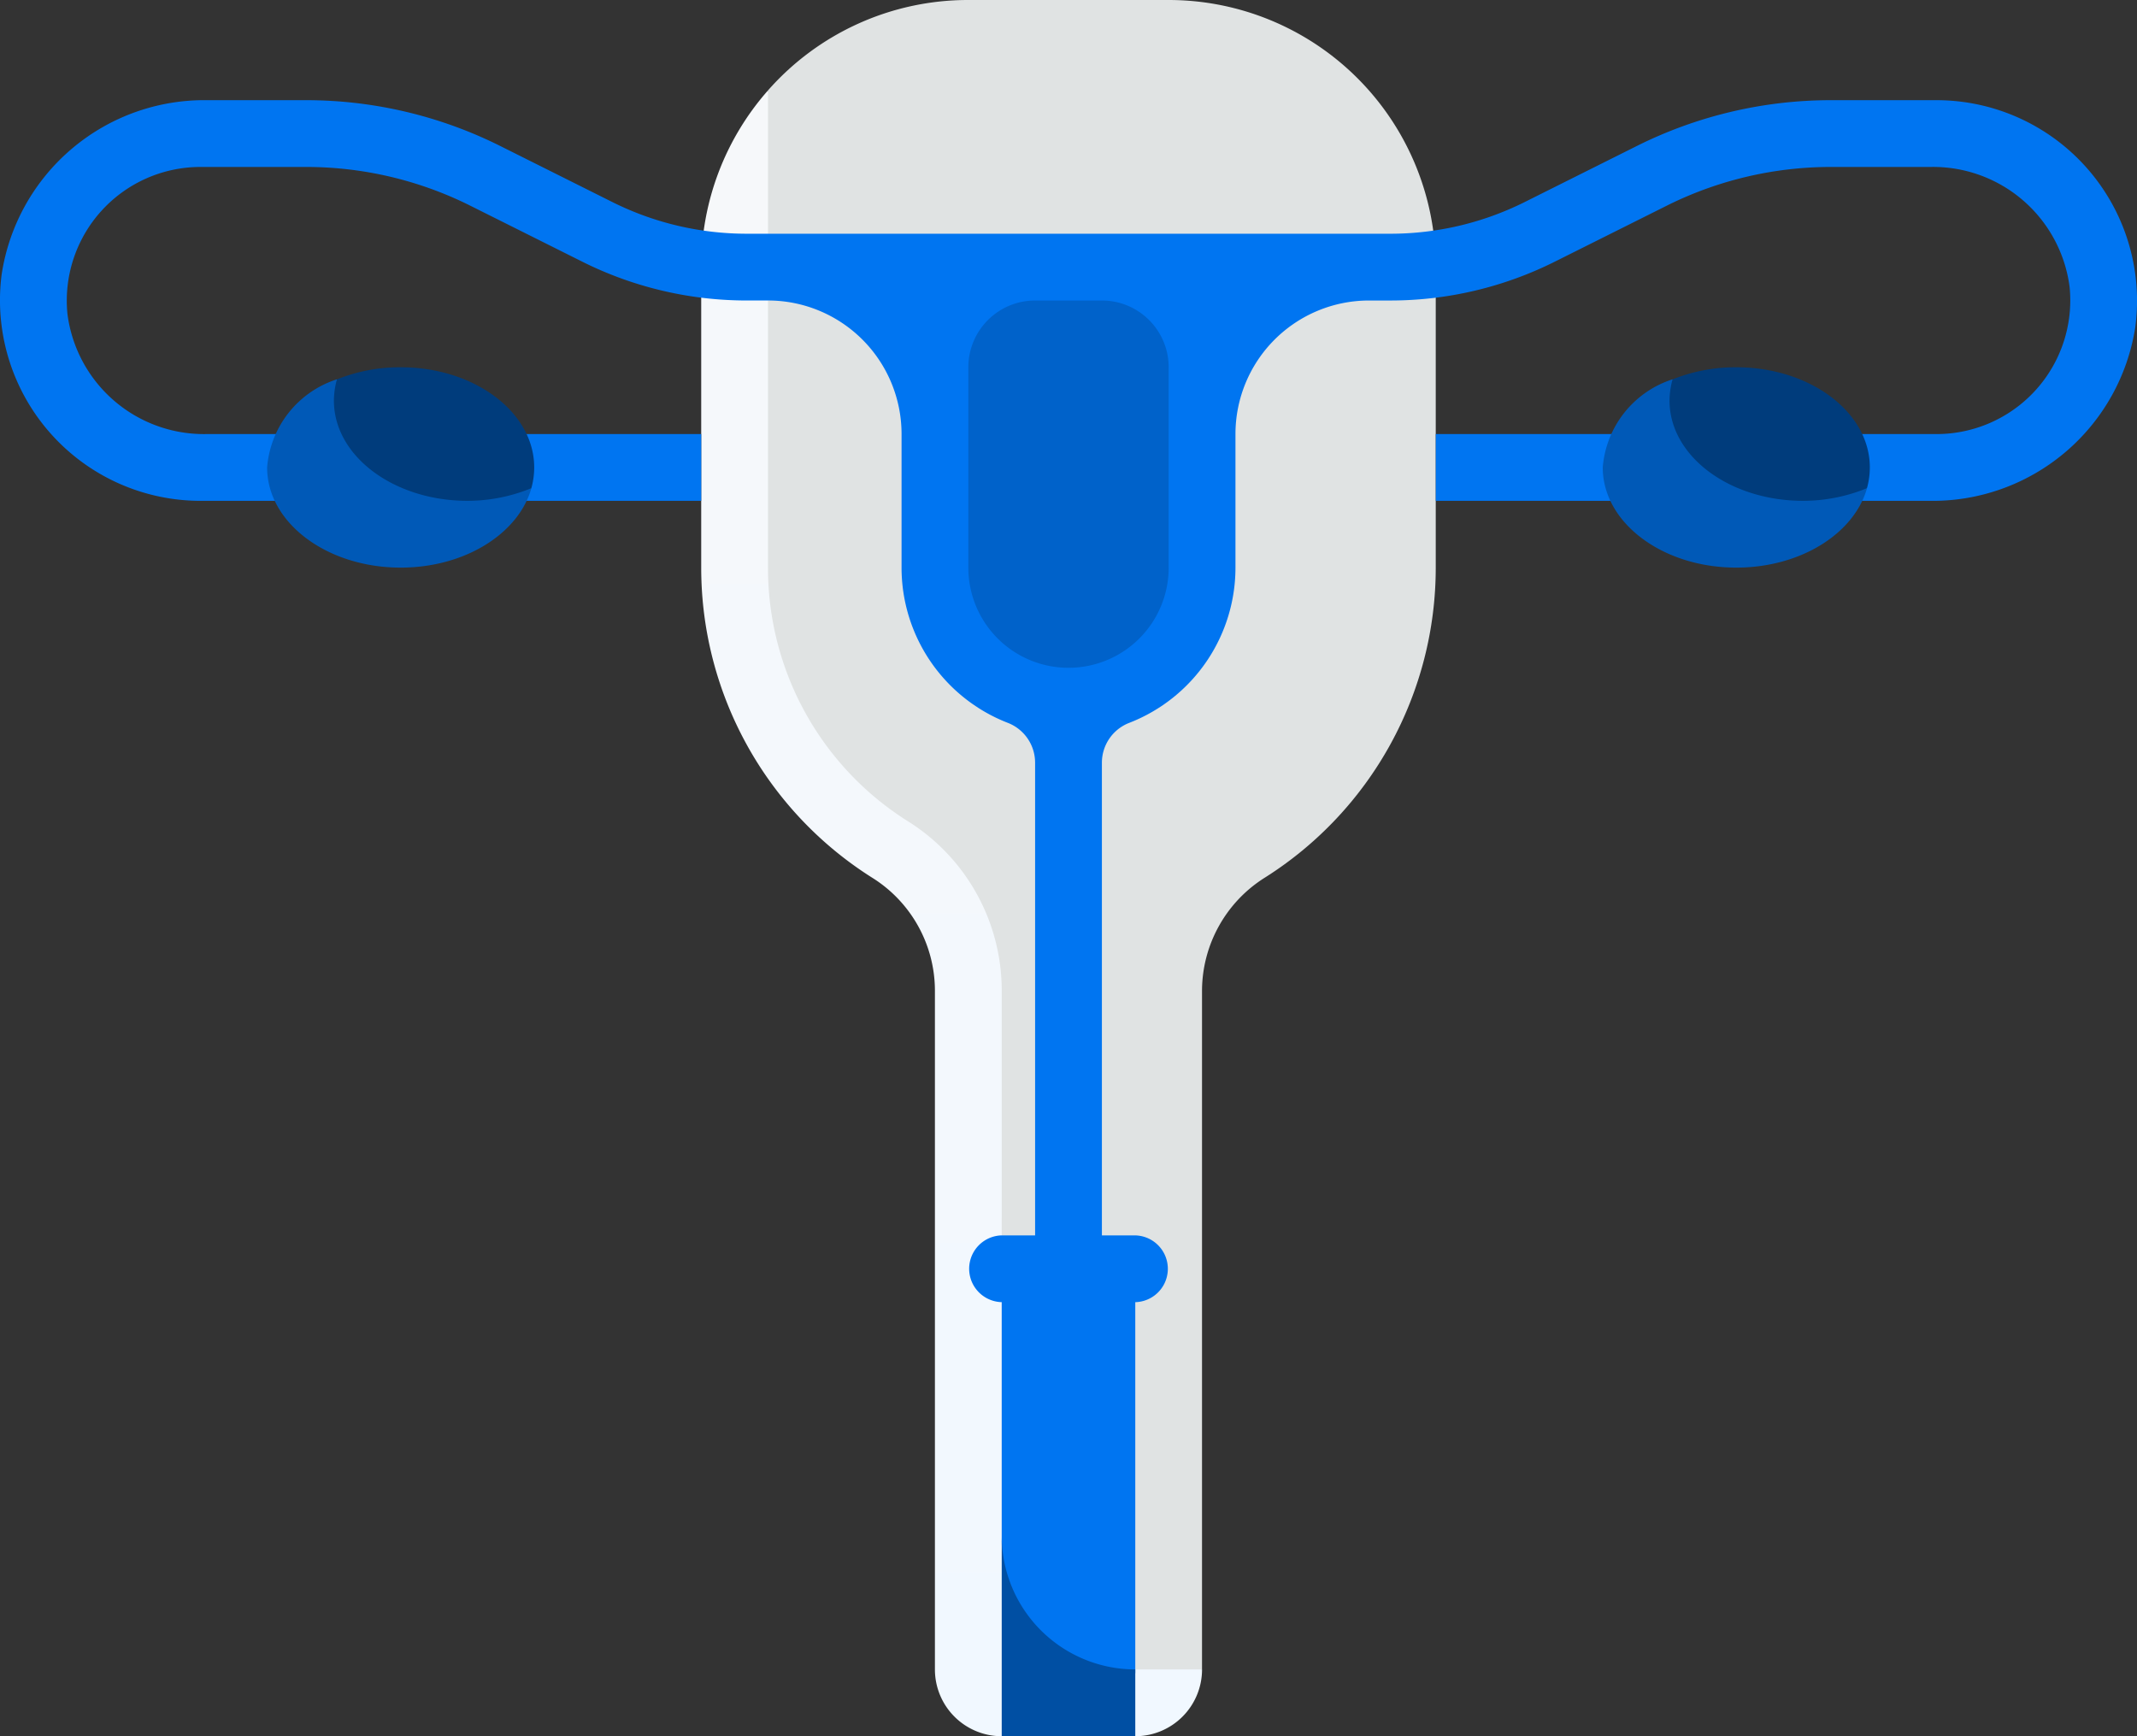
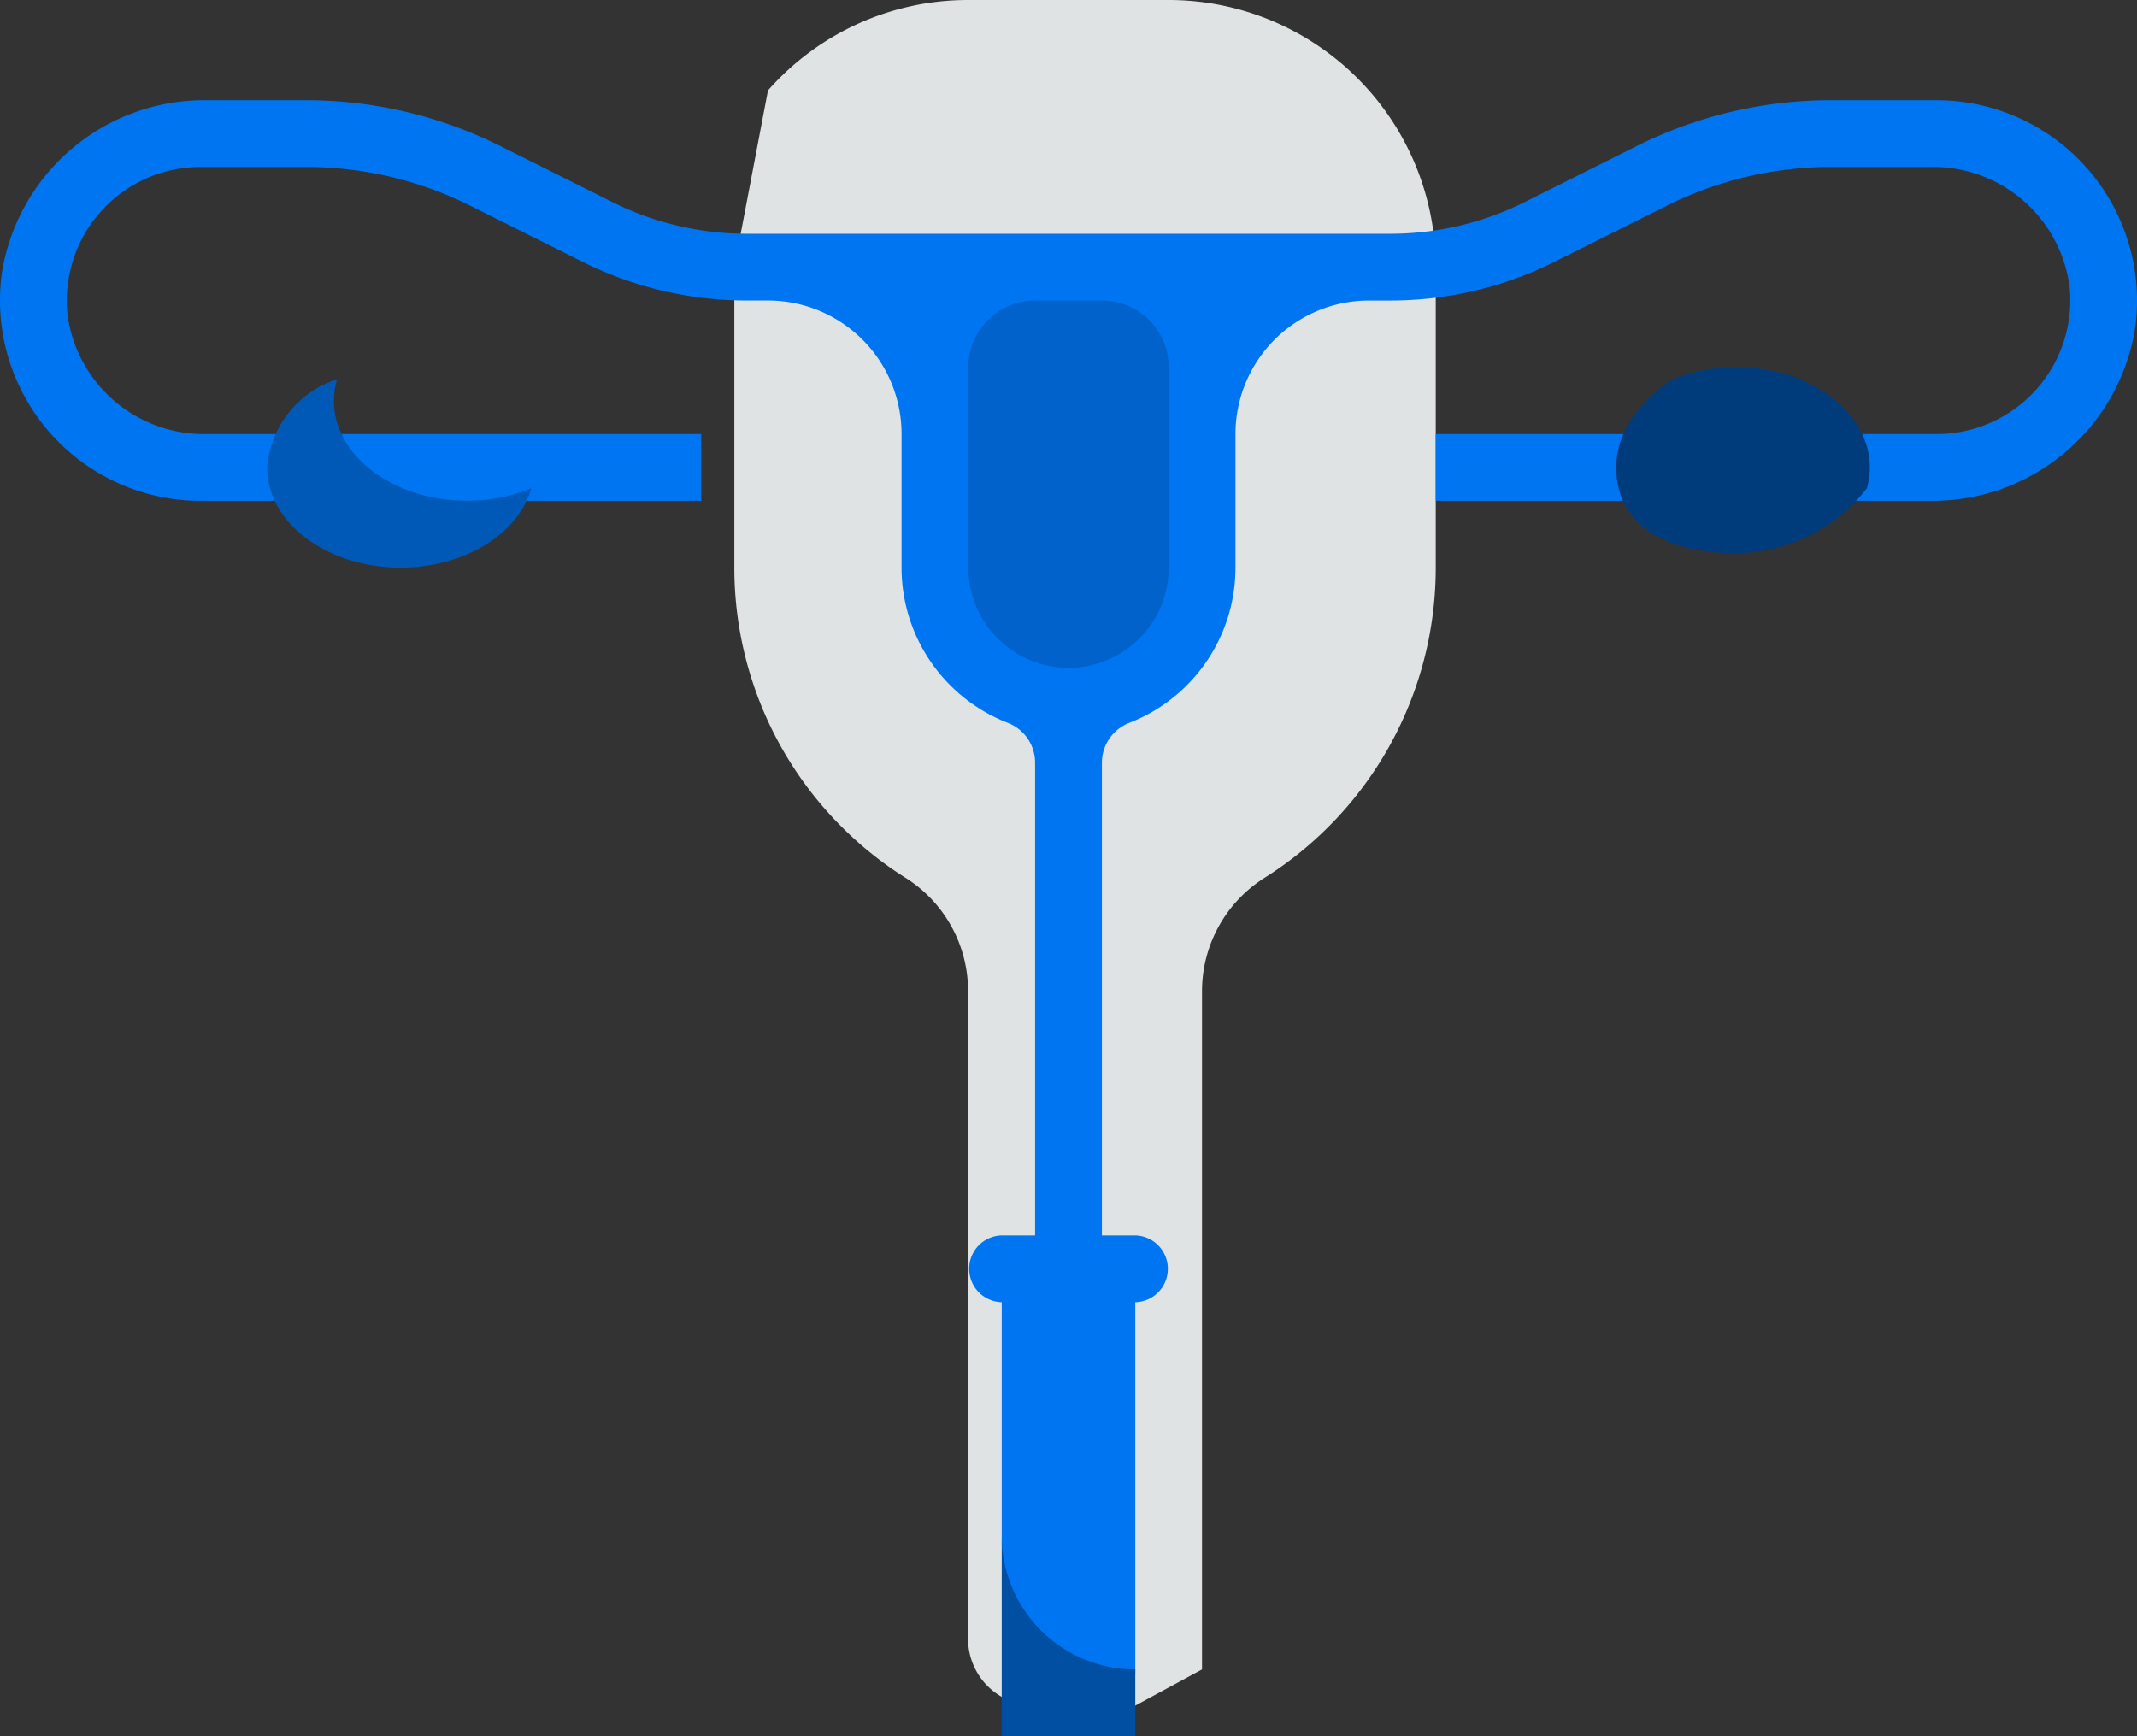
<svg xmlns="http://www.w3.org/2000/svg" width="100" height="81.25" viewBox="0 0 100 81.25">
  <rect x="0" y="0" width="100" height="81.25" fill="#333333" stroke="none" />
  <defs>
    <linearGradient id="linear-gradient" x1="0.5" x2="0.5" y2="1" gradientUnits="objectBoundingBox">
      <stop offset="0" stop-color="#f6f8fa" />
      <stop offset="1" stop-color="#f1f8ff" />
    </linearGradient>
  </defs>
  <g id="uterus" transform="translate(0 -48)">
    <path id="Path_15978" data-name="Path 15978" d="M196.264,48h-9.375a12.471,12.471,0,0,0-9.375,4.231L175.94,60.5V74.563a17.148,17.148,0,0,0,7.994,14.506,6.257,6.257,0,0,1,2.943,5.282v30.343A3.124,3.124,0,0,0,190,127.818h4.7l3.125-1.693V94.359a6.271,6.271,0,0,1,2.943-5.29,17.148,17.148,0,0,0,7.994-14.506V60.5A12.5,12.5,0,0,0,196.264,48Z" transform="translate(-141.577)" fill="#e0e3e3" />
-     <path id="Path_15979" data-name="Path 15979" d="M182.063,111.782a9.351,9.351,0,0,0-4.395-7.921,13.991,13.991,0,0,1-6.543-11.867V69.662A12.491,12.491,0,0,0,168,77.931V91.994a17.148,17.148,0,0,0,8,14.511,6.238,6.238,0,0,1,2.936,5.268v31.784a3.124,3.124,0,0,0,3.125,3.124h6.25a3.125,3.125,0,0,0,3.125-3.125h-3.124a6.25,6.25,0,0,1-6.251-6.25Z" transform="translate(-135.187 -17.431)" fill="url(#linear-gradient)" />
    <path id="Path_15980" data-name="Path 15980" d="M90.625,72H85.677a20.317,20.317,0,0,0-9.085,2.145l-5.242,2.621a14.06,14.06,0,0,1-6.287,1.484H34.939a14.064,14.064,0,0,1-6.289-1.485l-5.241-2.621A20.315,20.315,0,0,0,14.324,72H9.7A9.594,9.594,0,0,0,.079,80.142a9.386,9.386,0,0,0,9.3,10.608H32.813V87.625H9.653A6.439,6.439,0,0,1,3.156,82a6.257,6.257,0,0,1,6.22-6.875h4.948a17.189,17.189,0,0,1,7.686,1.814l5.242,2.621a17.189,17.189,0,0,0,7.686,1.814h1a6.25,6.25,0,0,1,6.25,6.25v6.25a7.792,7.792,0,0,0,4.943,7.254l.054.021A2,2,0,0,1,48.437,103v22.124H46.875a1.563,1.563,0,0,0,0,3.125v10.938c0,5.026,1.593,7.232,1.593,7.232l4.657-.806V128.25a1.563,1.563,0,0,0,0-3.125H51.563V103a2,2,0,0,1,1.253-1.85l.054-.021a7.792,7.792,0,0,0,4.943-7.254v-6.25a6.25,6.25,0,0,1,6.25-6.25h1a17.189,17.189,0,0,0,7.686-1.814l5.241-2.621a17.192,17.192,0,0,1,7.688-1.815h4.669a6.439,6.439,0,0,1,6.5,5.625,6.257,6.257,0,0,1-6.22,6.875H67.188V90.75H90.3a9.594,9.594,0,0,0,9.622-8.142A9.386,9.386,0,0,0,90.625,72Z" transform="translate(0 -19.312)" fill="#0075f1" />
-     <path id="Path_15981" data-name="Path 15981" d="M79.1,140.688a3.586,3.586,0,0,1-.134.969,7.8,7.8,0,0,1-6.116,3.047c-3.452,0-5.618-1.427-5.618-4.016,0-2.56,2.637-4.121,2.637-4.121A7.911,7.911,0,0,1,72.852,136C76.3,136,79.1,138.1,79.1,140.688Z" transform="translate(-54.102 -70.813)" fill="#003c7c" />
    <path id="Path_15982" data-name="Path 15982" d="M73.375,144.585c-3.452,0-6.25-2.1-6.25-4.687a3.79,3.79,0,0,1,.143-1A4.729,4.729,0,0,0,64,143.023c0,2.589,2.8,4.688,6.25,4.688,3.009,0,5.521-1.595,6.116-3.719A7.849,7.849,0,0,1,73.375,144.585Z" transform="translate(-51.5 -73.148)" fill="#0059b7" />
    <path id="Path_15983" data-name="Path 15983" d="M240,416v9.375h6.25v-3.125A6.25,6.25,0,0,1,240,416Z" transform="translate(-193.125 -296.126)" fill="#004fa3" />
    <path id="Path_15984" data-name="Path 15984" d="M236.688,137.188A4.687,4.687,0,0,1,232,132.5v-9.375A3.125,3.125,0,0,1,235.125,120h3.125a3.125,3.125,0,0,1,3.125,3.125V132.5A4.687,4.687,0,0,1,236.688,137.188Z" transform="translate(-186.687 -57.937)" fill="#0062ca" />
    <path id="Path_15985" data-name="Path 15985" d="M399.1,140.688a3.585,3.585,0,0,1-.134.969,7.8,7.8,0,0,1-6.116,3.047c-3.452,0-5.618-1.427-5.618-4.016,0-2.56,2.637-4.121,2.637-4.121a7.911,7.911,0,0,1,2.982-.567C396.3,136,399.1,138.1,399.1,140.688Z" transform="translate(-311.602 -70.813)" fill="#003c7c" />
-     <path id="Path_15986" data-name="Path 15986" d="M393.375,144.585c-3.452,0-6.25-2.1-6.25-4.687a3.79,3.79,0,0,1,.143-1A4.729,4.729,0,0,0,384,143.023c0,2.589,2.8,4.688,6.25,4.688,3.009,0,5.521-1.595,6.116-3.719A7.849,7.849,0,0,1,393.375,144.585Z" transform="translate(-309 -73.148)" fill="#0059b7" />
  </g>
</svg>